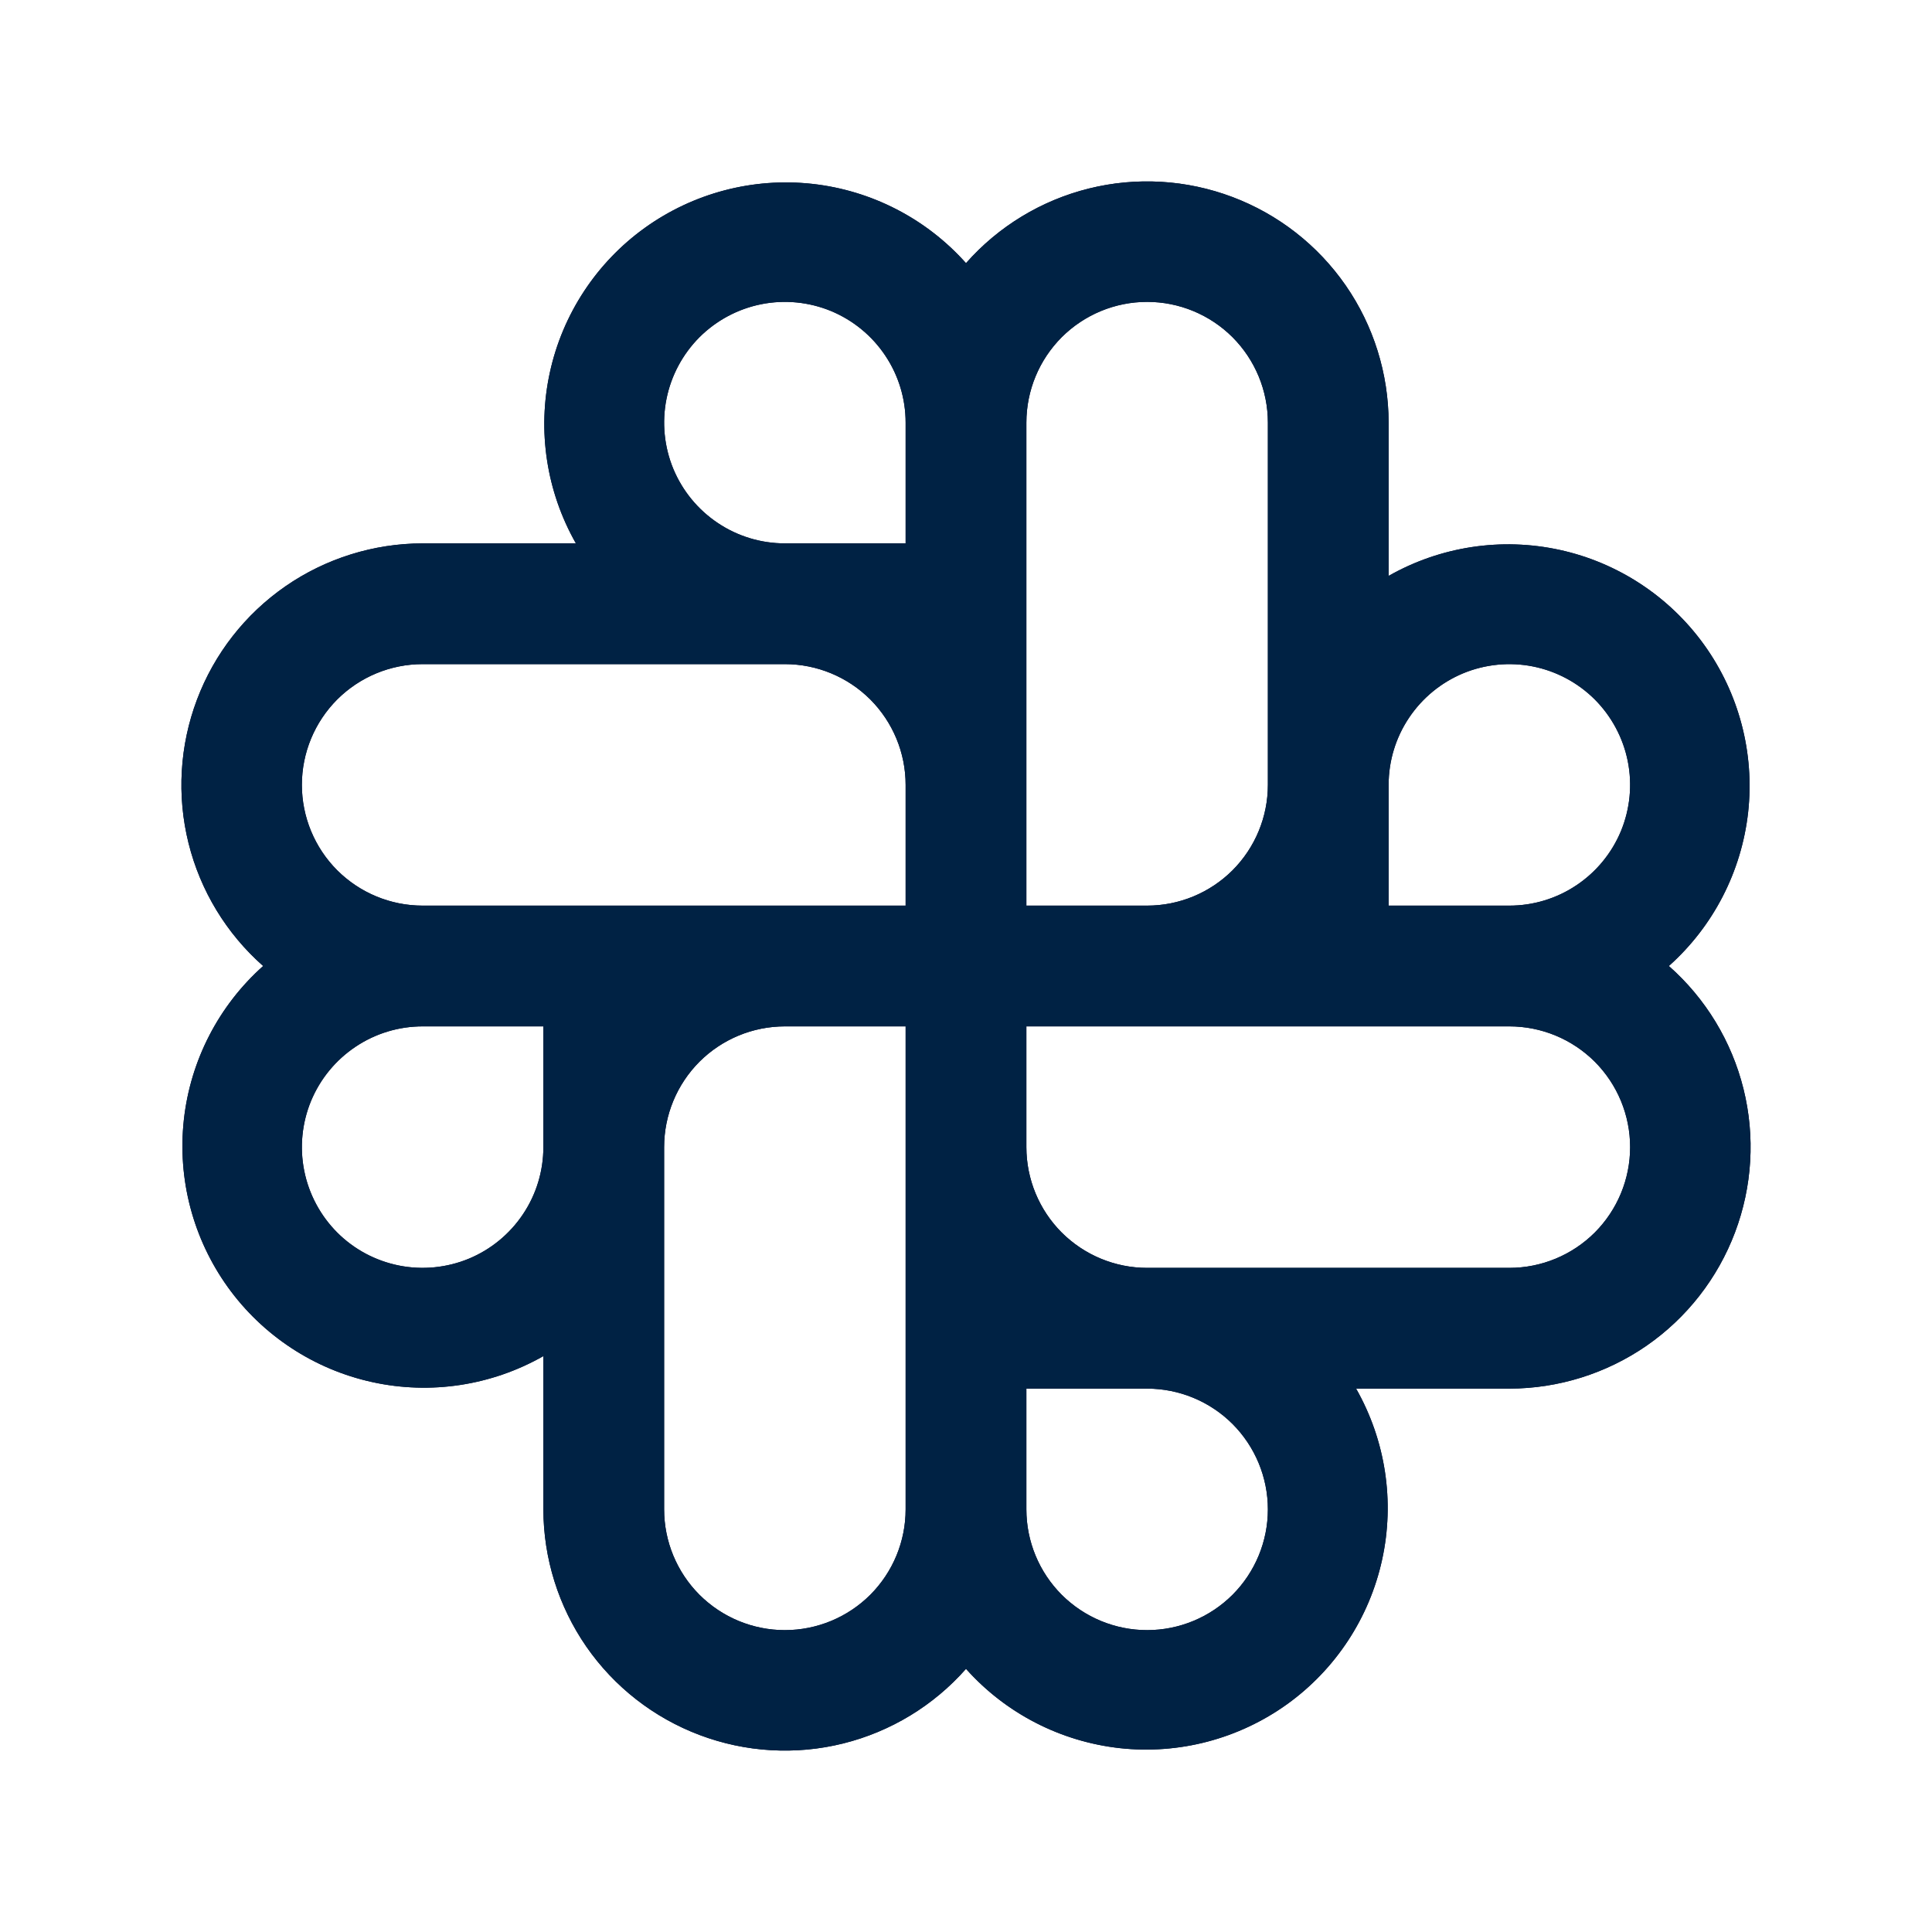
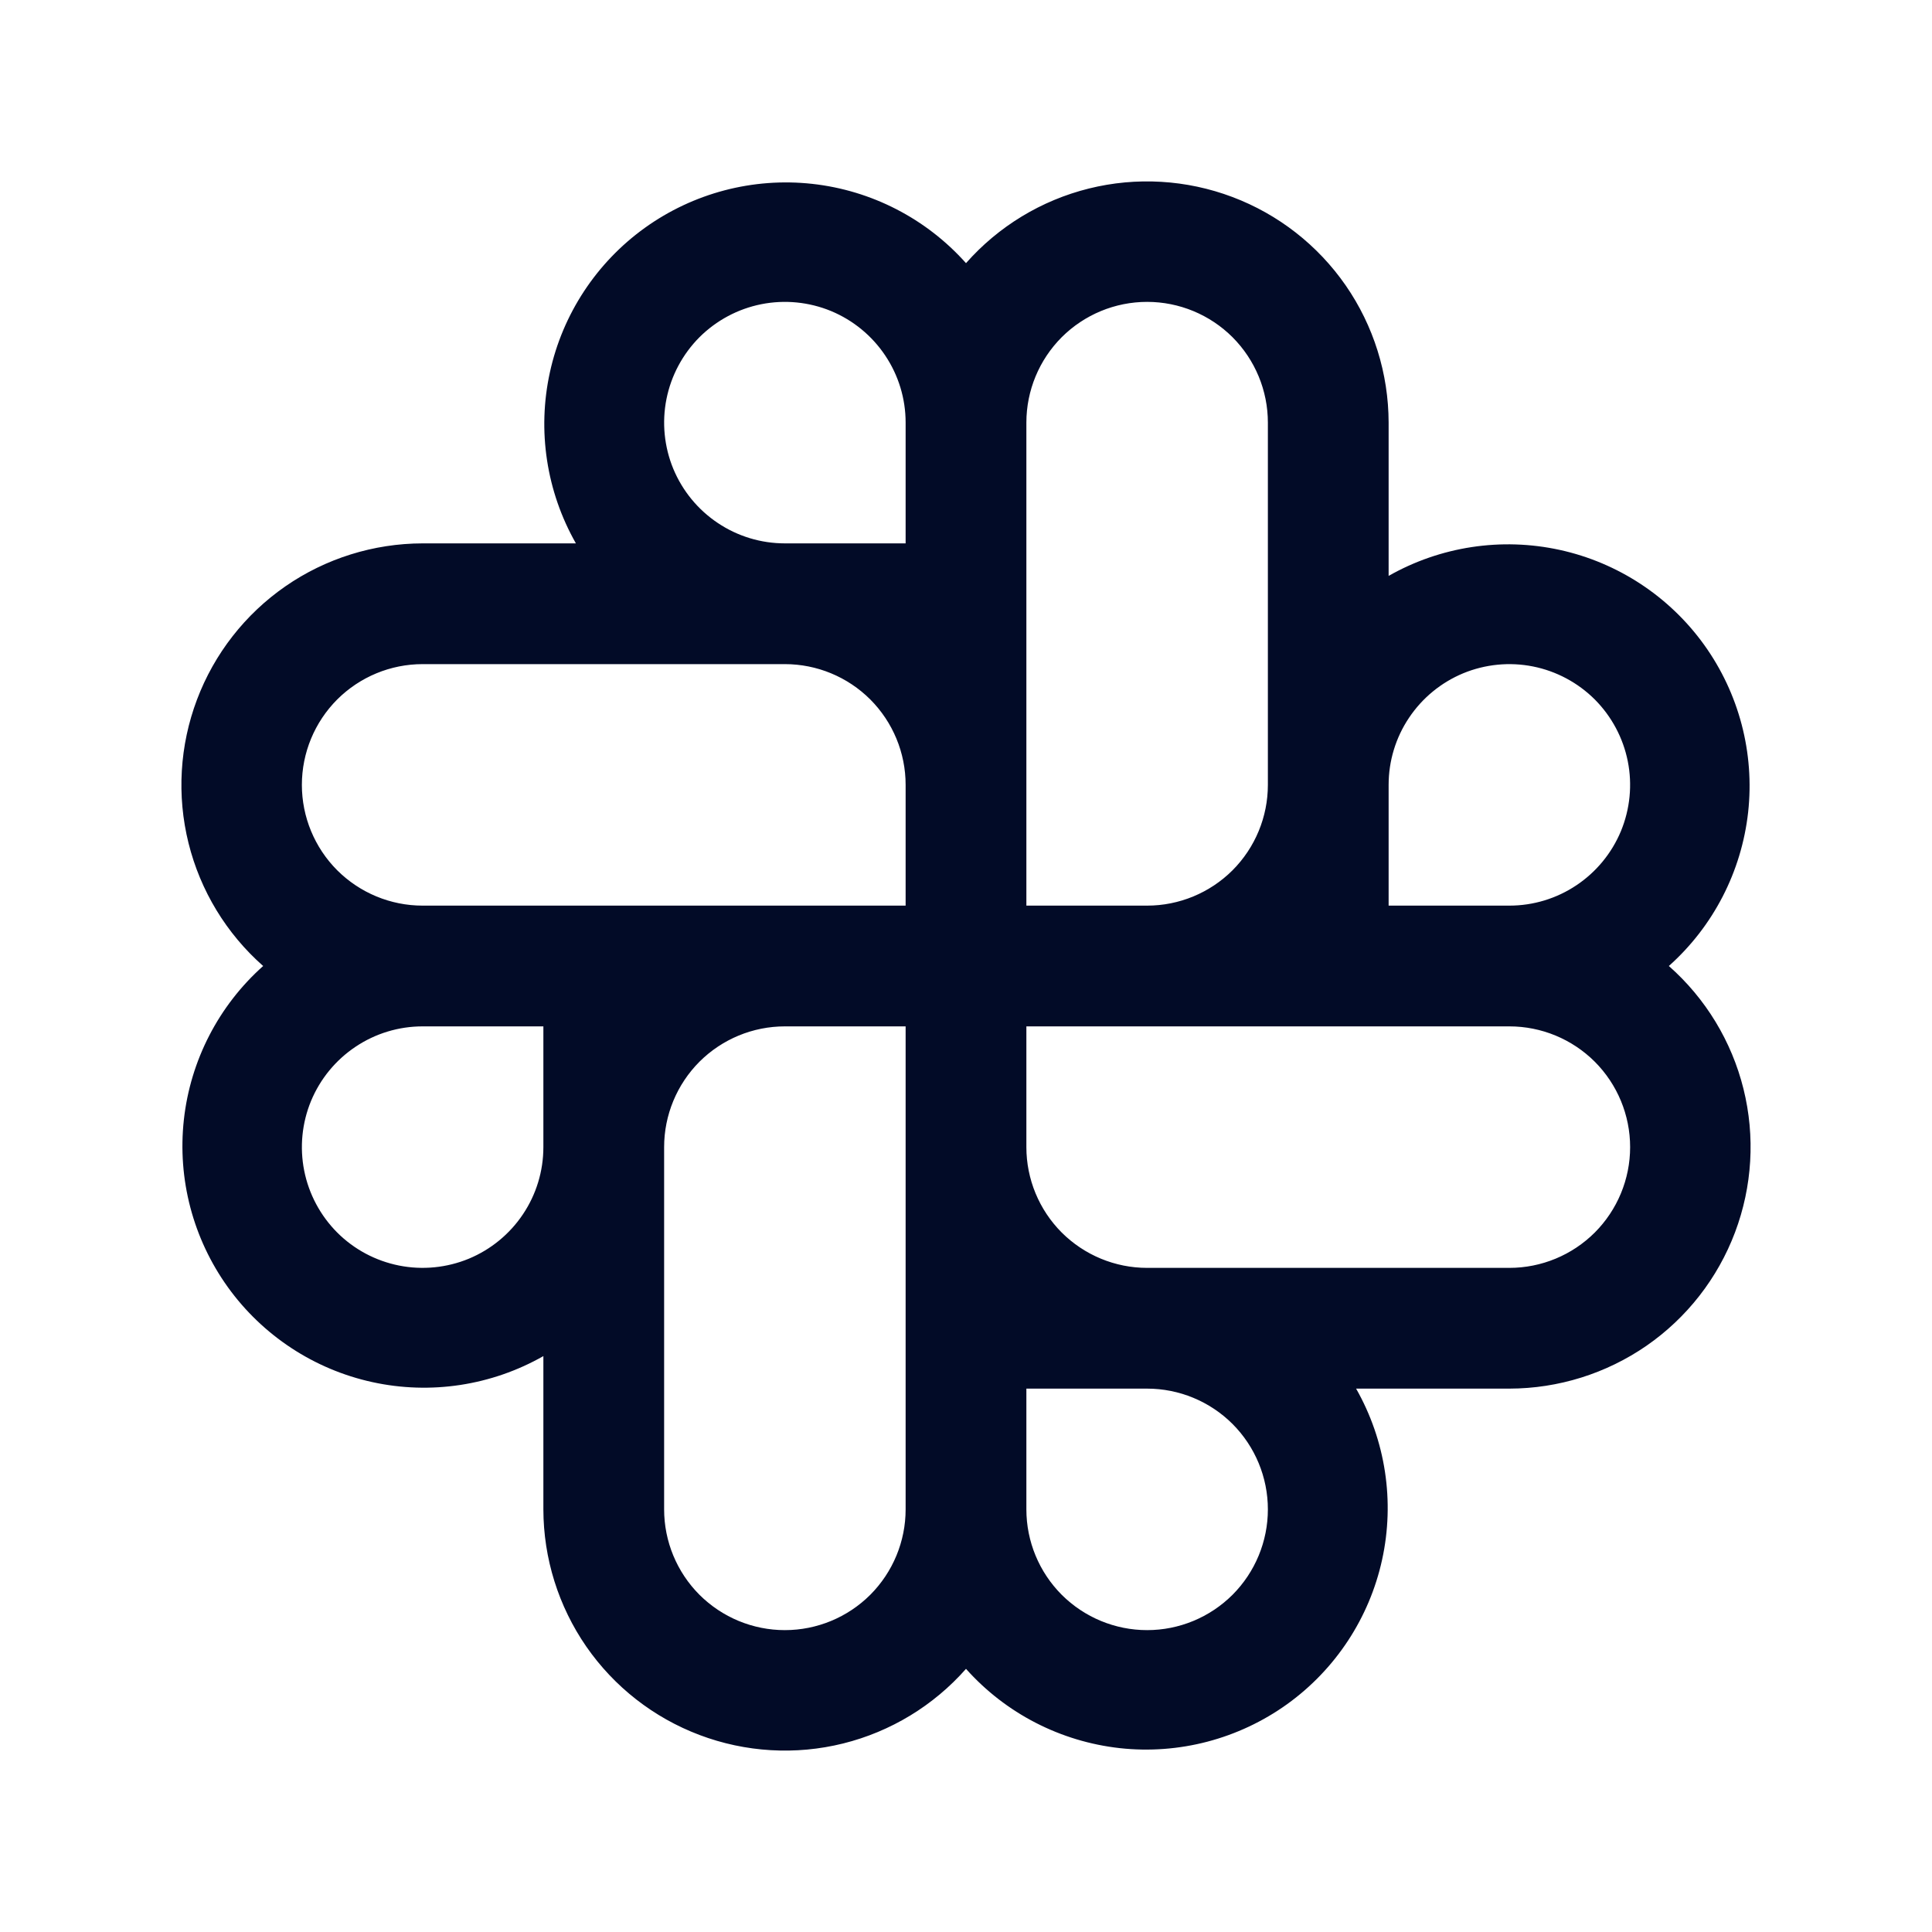
<svg xmlns="http://www.w3.org/2000/svg" width="24" height="24" viewBox="0 0 24 24" fill="none">
  <path d="M20.731 12C21.284 11.507 21.634 10.826 21.716 10.09C21.797 9.353 21.602 8.613 21.17 8.011C20.738 7.41 20.098 6.989 19.375 6.831C18.651 6.673 17.894 6.788 17.25 7.154V5.25C17.249 4.641 17.063 4.046 16.717 3.546C16.37 3.045 15.879 2.662 15.309 2.447C14.739 2.232 14.117 2.195 13.526 2.342C12.935 2.489 12.403 2.812 12 3.269C11.507 2.716 10.826 2.365 10.09 2.284C9.353 2.203 8.613 2.398 8.011 2.83C7.41 3.262 6.989 3.902 6.831 4.625C6.672 5.349 6.788 6.106 7.154 6.75H5.25C4.641 6.751 4.046 6.937 3.546 7.283C3.045 7.63 2.662 8.121 2.447 8.691C2.232 9.261 2.195 9.883 2.342 10.474C2.489 11.065 2.812 11.597 3.269 12C2.716 12.493 2.365 13.174 2.284 13.91C2.203 14.647 2.398 15.387 2.83 15.989C3.262 16.59 3.902 17.011 4.625 17.169C5.349 17.328 6.106 17.212 6.75 16.846V18.75C6.751 19.359 6.937 19.953 7.283 20.454C7.63 20.955 8.121 21.338 8.691 21.553C9.261 21.768 9.883 21.805 10.474 21.658C11.065 21.511 11.597 21.188 12 20.731C12.493 21.284 13.174 21.634 13.91 21.716C14.646 21.797 15.387 21.602 15.989 21.17C16.59 20.738 17.011 20.098 17.169 19.375C17.328 18.651 17.212 17.894 16.846 17.25H18.75C19.359 17.249 19.953 17.063 20.454 16.717C20.955 16.37 21.338 15.879 21.553 15.309C21.768 14.739 21.805 14.117 21.658 13.526C21.511 12.935 21.188 12.403 20.731 12ZM6.75 14.25C6.75 14.547 6.662 14.837 6.497 15.083C6.332 15.33 6.098 15.522 5.824 15.636C5.55 15.749 5.248 15.779 4.957 15.721C4.666 15.663 4.399 15.521 4.189 15.311C3.98 15.101 3.837 14.834 3.779 14.543C3.721 14.252 3.751 13.95 3.864 13.676C3.978 13.402 4.17 13.168 4.417 13.003C4.663 12.838 4.953 12.75 5.25 12.75H6.75V14.25ZM11.25 18.75C11.25 19.148 11.092 19.529 10.811 19.811C10.529 20.092 10.148 20.25 9.75 20.25C9.352 20.25 8.971 20.092 8.689 19.811C8.408 19.529 8.25 19.148 8.25 18.75V14.25C8.25 13.852 8.408 13.471 8.689 13.189C8.971 12.908 9.352 12.75 9.75 12.75H11.25V18.75ZM11.25 11.25H5.25C4.852 11.25 4.471 11.092 4.189 10.811C3.908 10.529 3.75 10.148 3.75 9.75C3.75 9.352 3.908 8.971 4.189 8.689C4.471 8.408 4.852 8.25 5.25 8.25H9.75C10.148 8.25 10.529 8.408 10.811 8.689C11.092 8.971 11.25 9.352 11.25 9.75V11.25ZM11.25 6.75H9.75C9.453 6.75 9.163 6.662 8.917 6.497C8.67 6.332 8.478 6.098 8.364 5.824C8.251 5.55 8.221 5.248 8.279 4.957C8.337 4.666 8.48 4.399 8.689 4.189C8.899 3.98 9.166 3.837 9.457 3.779C9.748 3.721 10.05 3.751 10.324 3.864C10.598 3.978 10.832 4.17 10.997 4.417C11.162 4.663 11.25 4.953 11.25 5.25V6.75ZM12.75 5.25C12.75 4.852 12.908 4.471 13.189 4.189C13.471 3.908 13.852 3.75 14.25 3.75C14.648 3.75 15.029 3.908 15.311 4.189C15.592 4.471 15.75 4.852 15.75 5.25V9.75C15.75 10.148 15.592 10.529 15.311 10.811C15.029 11.092 14.648 11.25 14.25 11.25H12.75V5.25ZM14.25 20.25C13.852 20.25 13.471 20.092 13.189 19.811C12.908 19.529 12.75 19.148 12.75 18.75V17.25H14.25C14.648 17.25 15.029 17.408 15.311 17.689C15.592 17.971 15.75 18.352 15.75 18.75C15.75 19.148 15.592 19.529 15.311 19.811C15.029 20.092 14.648 20.25 14.25 20.25ZM18.75 15.75H14.25C13.852 15.75 13.471 15.592 13.189 15.311C12.908 15.029 12.75 14.648 12.75 14.25V12.75H18.75C19.148 12.75 19.529 12.908 19.811 13.189C20.092 13.471 20.25 13.852 20.25 14.25C20.25 14.648 20.092 15.029 19.811 15.311C19.529 15.592 19.148 15.75 18.75 15.75ZM18.75 11.25H17.25V9.75C17.25 9.453 17.338 9.163 17.503 8.917C17.668 8.67 17.902 8.478 18.176 8.364C18.45 8.251 18.752 8.221 19.043 8.279C19.334 8.337 19.601 8.48 19.811 8.689C20.02 8.899 20.163 9.166 20.221 9.457C20.279 9.748 20.249 10.05 20.136 10.324C20.022 10.598 19.83 10.832 19.583 10.997C19.337 11.162 19.047 11.25 18.75 11.25Z" fill="#020B27" />
-   <path d="M20.731 12C21.284 11.507 21.634 10.826 21.716 10.09C21.797 9.353 21.602 8.613 21.17 8.011C20.738 7.41 20.098 6.989 19.375 6.831C18.651 6.673 17.894 6.788 17.25 7.154V5.25C17.249 4.641 17.063 4.046 16.717 3.546C16.37 3.045 15.879 2.662 15.309 2.447C14.739 2.232 14.117 2.195 13.526 2.342C12.935 2.489 12.403 2.812 12 3.269C11.507 2.716 10.826 2.365 10.09 2.284C9.353 2.203 8.613 2.398 8.011 2.83C7.41 3.262 6.989 3.902 6.831 4.625C6.672 5.349 6.788 6.106 7.154 6.75H5.25C4.641 6.751 4.046 6.937 3.546 7.283C3.045 7.63 2.662 8.121 2.447 8.691C2.232 9.261 2.195 9.883 2.342 10.474C2.489 11.065 2.812 11.597 3.269 12C2.716 12.493 2.365 13.174 2.284 13.91C2.203 14.647 2.398 15.387 2.83 15.989C3.262 16.59 3.902 17.011 4.625 17.169C5.349 17.328 6.106 17.212 6.75 16.846V18.75C6.751 19.359 6.937 19.953 7.283 20.454C7.63 20.955 8.121 21.338 8.691 21.553C9.261 21.768 9.883 21.805 10.474 21.658C11.065 21.511 11.597 21.188 12 20.731C12.493 21.284 13.174 21.634 13.91 21.716C14.646 21.797 15.387 21.602 15.989 21.17C16.59 20.738 17.011 20.098 17.169 19.375C17.328 18.651 17.212 17.894 16.846 17.25H18.75C19.359 17.249 19.953 17.063 20.454 16.717C20.955 16.37 21.338 15.879 21.553 15.309C21.768 14.739 21.805 14.117 21.658 13.526C21.511 12.935 21.188 12.403 20.731 12ZM6.75 14.25C6.75 14.547 6.662 14.837 6.497 15.083C6.332 15.33 6.098 15.522 5.824 15.636C5.55 15.749 5.248 15.779 4.957 15.721C4.666 15.663 4.399 15.521 4.189 15.311C3.98 15.101 3.837 14.834 3.779 14.543C3.721 14.252 3.751 13.95 3.864 13.676C3.978 13.402 4.17 13.168 4.417 13.003C4.663 12.838 4.953 12.75 5.25 12.75H6.75V14.25ZM11.25 18.75C11.25 19.148 11.092 19.529 10.811 19.811C10.529 20.092 10.148 20.25 9.75 20.25C9.352 20.25 8.971 20.092 8.689 19.811C8.408 19.529 8.25 19.148 8.25 18.75V14.25C8.25 13.852 8.408 13.471 8.689 13.189C8.971 12.908 9.352 12.75 9.75 12.75H11.25V18.75ZM11.25 11.25H5.25C4.852 11.25 4.471 11.092 4.189 10.811C3.908 10.529 3.75 10.148 3.75 9.75C3.75 9.352 3.908 8.971 4.189 8.689C4.471 8.408 4.852 8.25 5.25 8.25H9.75C10.148 8.25 10.529 8.408 10.811 8.689C11.092 8.971 11.25 9.352 11.25 9.75V11.25ZM11.25 6.75H9.75C9.453 6.75 9.163 6.662 8.917 6.497C8.67 6.332 8.478 6.098 8.364 5.824C8.251 5.55 8.221 5.248 8.279 4.957C8.337 4.666 8.48 4.399 8.689 4.189C8.899 3.98 9.166 3.837 9.457 3.779C9.748 3.721 10.05 3.751 10.324 3.864C10.598 3.978 10.832 4.17 10.997 4.417C11.162 4.663 11.25 4.953 11.25 5.25V6.75ZM12.75 5.25C12.75 4.852 12.908 4.471 13.189 4.189C13.471 3.908 13.852 3.75 14.25 3.75C14.648 3.75 15.029 3.908 15.311 4.189C15.592 4.471 15.75 4.852 15.75 5.25V9.75C15.75 10.148 15.592 10.529 15.311 10.811C15.029 11.092 14.648 11.25 14.25 11.25H12.75V5.25ZM14.25 20.25C13.852 20.25 13.471 20.092 13.189 19.811C12.908 19.529 12.75 19.148 12.75 18.75V17.25H14.25C14.648 17.25 15.029 17.408 15.311 17.689C15.592 17.971 15.75 18.352 15.75 18.75C15.75 19.148 15.592 19.529 15.311 19.811C15.029 20.092 14.648 20.25 14.25 20.25ZM18.75 15.75H14.25C13.852 15.75 13.471 15.592 13.189 15.311C12.908 15.029 12.75 14.648 12.75 14.25V12.75H18.75C19.148 12.75 19.529 12.908 19.811 13.189C20.092 13.471 20.25 13.852 20.25 14.25C20.25 14.648 20.092 15.029 19.811 15.311C19.529 15.592 19.148 15.75 18.75 15.75ZM18.75 11.25H17.25V9.75C17.25 9.453 17.338 9.163 17.503 8.917C17.668 8.67 17.902 8.478 18.176 8.364C18.45 8.251 18.752 8.221 19.043 8.279C19.334 8.337 19.601 8.48 19.811 8.689C20.02 8.899 20.163 9.166 20.221 9.457C20.279 9.748 20.249 10.05 20.136 10.324C20.022 10.598 19.83 10.832 19.583 10.997C19.337 11.162 19.047 11.25 18.75 11.25Z" fill="#002244" />
</svg>